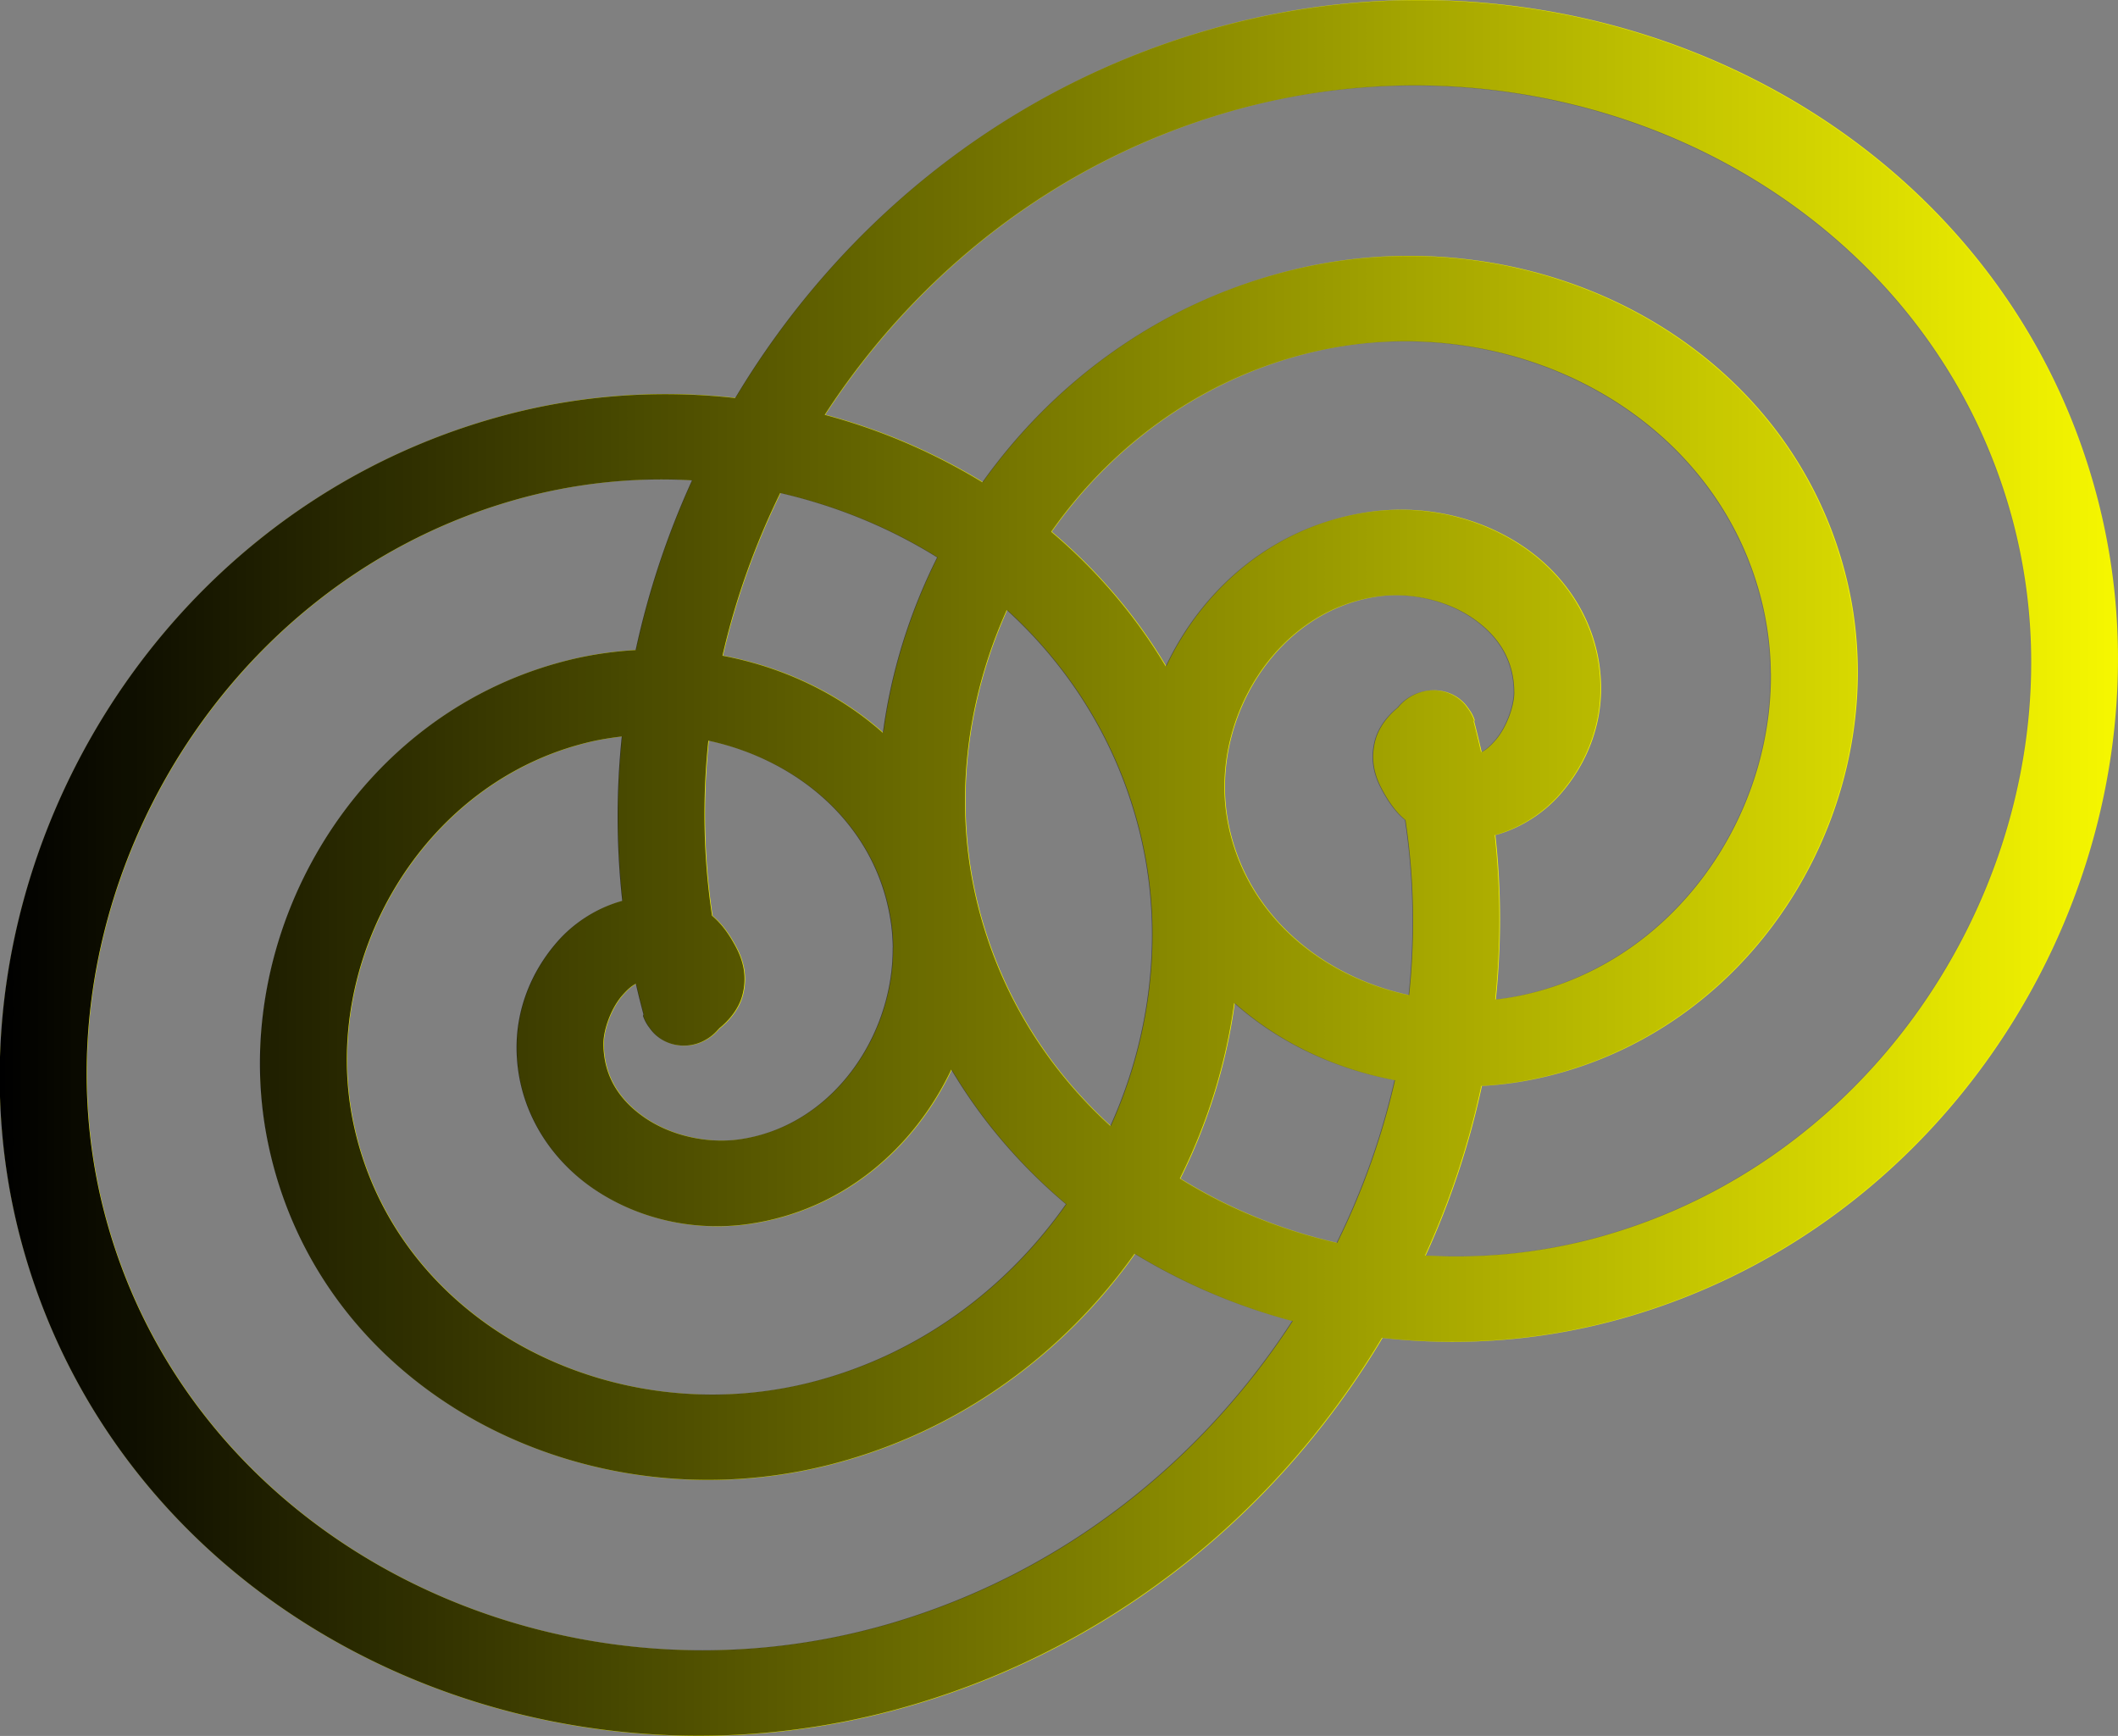
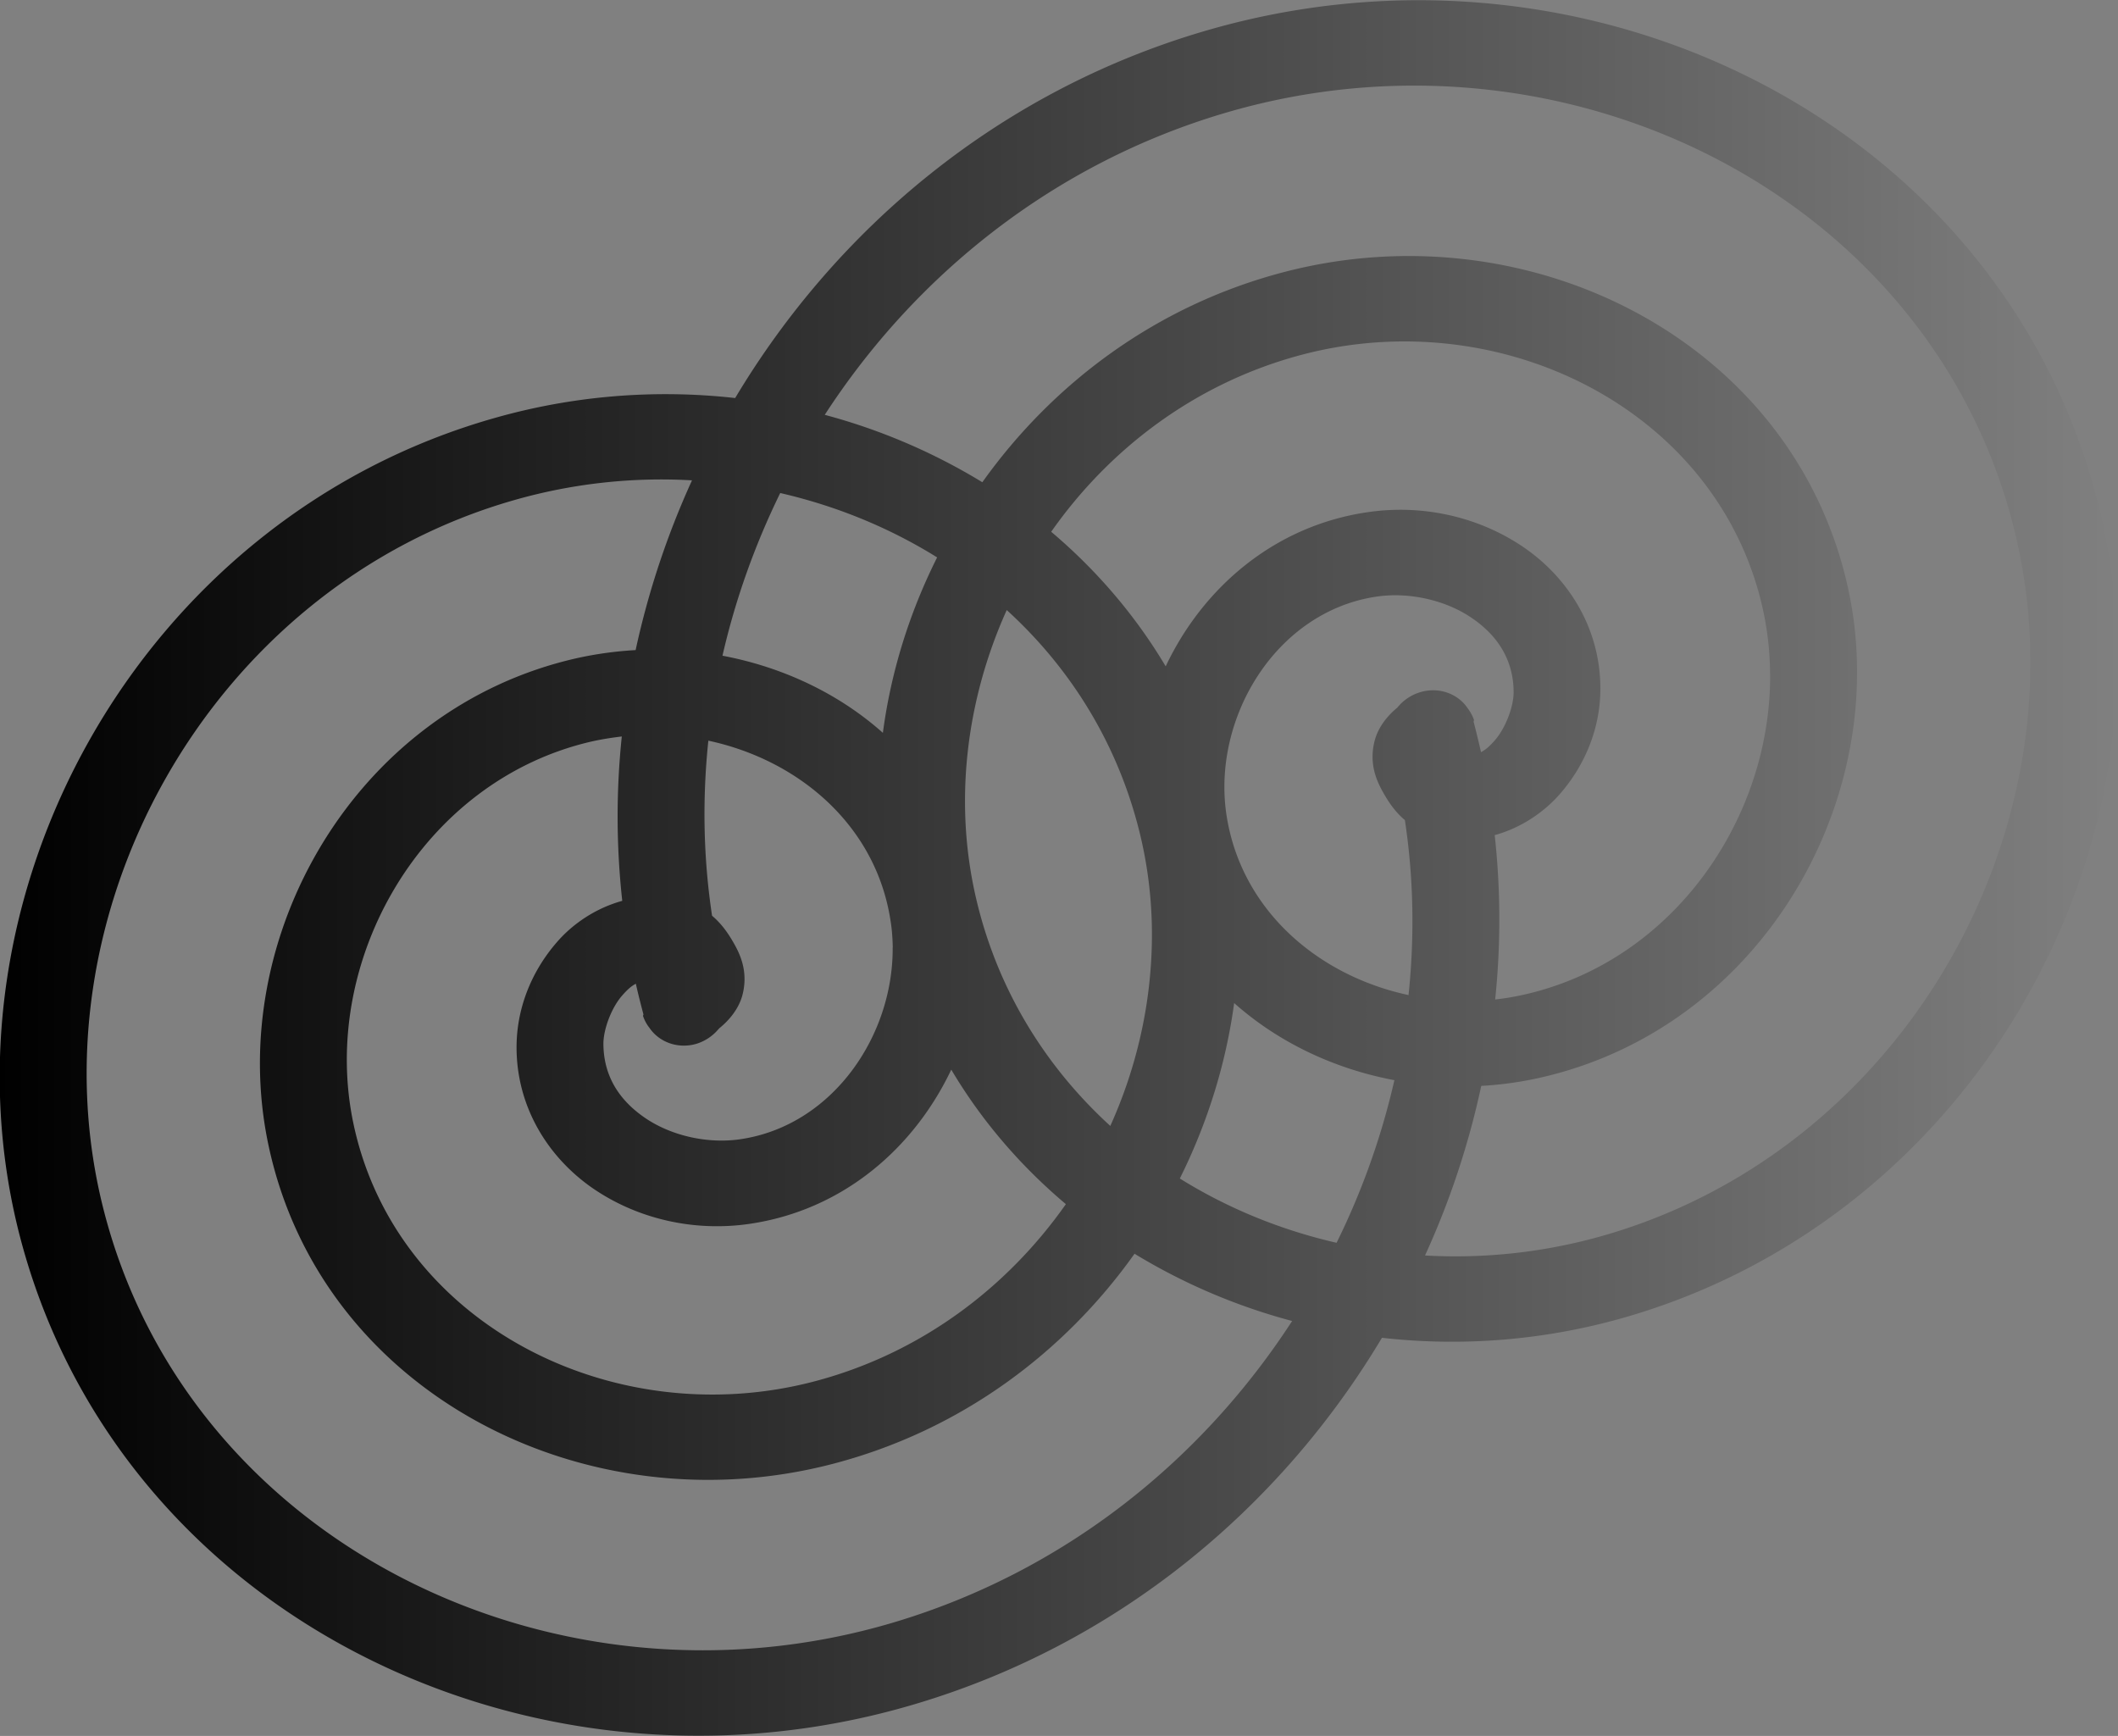
<svg xmlns="http://www.w3.org/2000/svg" xmlns:xlink="http://www.w3.org/1999/xlink" data-bbox="0 0 385.154 315.662" viewBox="0 0 385.156 315.663" height="315.663" width="385.156" data-type="ugc">
  <rect x="0" y="0" width="385.156" height="315.663" fill="#808080" stroke="none" />
  <g>
    <defs>
      <linearGradient id="393e6ba6-c19d-469f-8937-2c1d78defd95">
        <stop offset="0" stop-color="#000000" />
        <stop offset="1" stop-color="#000000" stop-opacity="0" />
      </linearGradient>
      <linearGradient gradientTransform="translate(-4203.328 -596.314) scale(10.366)" gradientUnits="userSpaceOnUse" y2="57.749" x2="448.922" y1="57.749" x1="421.055" id="452c6d55-199d-4356-94a5-3102331a0efd" xlink:href="#393e6ba6-c19d-469f-8937-2c1d78defd95" />
    </defs>
-     <path d="M385.153 120.013a115.45 115.45 0 0 0-3.675-29.204c-6.676-25.817-21.45-47.157-40.98-62.65-32.533-25.805-78.253-35.355-121.777-22.42-37.026 10.989-66.48 35.729-84.944 66.62a113.758 113.758 0 0 0-43.77 3.634C25.172 94.375-12.312 163.259 3.679 224.859c6.717 25.819 21.477 47.144 41.007 62.637 32.534 25.791 78.269 35.368 121.75 22.432 37.027-10.986 66.533-35.754 84.985-66.645a113.709 113.709 0 0 0 43.77-3.593c54.677-15.52 89.894-66.99 89.962-119.676zm-15.784.634c-.083 45.844-30.737 90.735-77.95 104.128a97.556 97.556 0 0 1-32.162 3.537 149.62 149.62 0 0 0 10.227-30.847 64.72 64.72 0 0 0 10.725-1.494c40.413-9.136 64.09-50.93 56.087-88.606-9.647-45.195-57.896-69.7-102.83-57.883-23.053 6.054-41.862 20.138-54.73 38.187a109.085 109.085 0 0 0-28.665-12.259c16.502-25.43 41.601-45.637 72.588-54.841 61.31-18.216 127.858 14.4 143.518 74.688a100.578 100.578 0 0 1 3.193 25.39zm-47.336 1.755c.235 26.273-17.512 52.299-44.697 58.45a47.633 47.633 0 0 1-5.322.897c1.023-9.911 1.023-19.931-.082-29.896 4.74-1.3 8.9-4.104 11.83-7.45 4.823-5.514 7.408-12.34 7.394-19.253-.027-11.084-5.97-20.205-14-25.679-8.044-5.473-18.16-7.822-28.223-6.371-17.11 2.445-30.116 13.807-36.846 28.057-5.571-9.358-12.647-17.567-20.83-24.478 10.712-15.258 26.454-27.158 45.652-32.217 36.64-9.632 76.14 10.436 83.893 46.73a56.314 56.314 0 0 1 1.219 11.209zm-46.66 3.483c0 2.586-1.439 6.453-3.4 8.706-.925 1.067-1.717 1.756-2.533 2.171a179.174 179.174 0 0 0-1.355-5.555c.027-.084.041-.197.083-.274a7.267 7.267 0 0 0-1.05-2.002c-.028-.04-.04-.082-.084-.11-1.825-2.75-5.334-3.954-8.652-2.959a8.424 8.424 0 0 0-4.133 2.767c0 .013-.013.013-.013.026-1.892 1.548-3.467 3.594-4.104 5.89-1.039 3.8.027 6.826 1.215 9.025 1.202 2.24 2.503 4.104 4.243 5.556 1.602 10.587 1.771 21.284.662 31.83-16.503-3.538-30.379-15.44-33.088-32.577-2.777-17.636 8.901-37.26 27.38-39.916 5.901-.842 12.508.678 17.234 3.911 4.714 3.22 7.574 7.643 7.587 13.503zm-21.685 70.542a134.513 134.513 0 0 1-10.519 29.578c-10.186-2.335-19.833-6.29-28.512-11.694 5.003-10.033 8.39-20.854 9.882-31.912 8.057 7.16 18.202 11.97 29.149 14.028zm-18.604 43.8c-16.501 25.444-41.573 45.636-72.573 54.855-61.325 18.216-127.86-14.387-143.505-74.675-13.904-53.542 18.824-113.65 74.73-129.531a97.388 97.388 0 0 1 32.19-3.554A151.913 151.913 0 0 0 115.67 118.2a65.843 65.843 0 0 0-10.739 1.476c-40.386 9.136-64.089 50.959-56.032 88.622 9.62 45.194 57.87 69.685 102.801 57.867 23.054-6.053 41.879-20.109 54.718-38.173a108.97 108.97 0 0 0 28.666 12.232zm-25.512-68.885c-.196 11.513-2.82 22.916-7.56 33.407-11.61-10.602-20.303-24.395-24.256-40.732-4.327-17.843-2.017-36.612 5.417-53.1 11.638 10.6 20.276 24.408 24.243 40.744a77.608 77.608 0 0 1 2.155 19.681zm-15.645 47.641c-10.739 15.272-26.495 27.16-45.694 32.217-36.64 9.647-76.125-10.449-83.866-46.755-6.33-29.62 12.384-62.611 43.468-69.659a52.68 52.68 0 0 1 5.321-.87 140.373 140.373 0 0 0 .083 29.895c-4.74 1.3-8.928 4.106-11.83 7.45-4.825 5.514-7.409 12.328-7.395 19.24.028 11.084 5.97 20.192 14 25.678 8.03 5.474 18.189 7.838 28.251 6.4 17.124-2.461 30.06-13.821 36.819-28.07 5.556 9.37 12.66 17.565 20.856 24.476zm-23.414-117.645c-5.03 10.035-8.402 20.83-9.868 31.913-8.044-7.16-18.229-11.969-29.176-14.028 2.335-10.213 5.888-20.15 10.504-29.59 10.214 2.35 19.86 6.301 28.54 11.706zm-8.085 70.957c.11 16.158-11.03 32.48-27.808 34.886-5.915.84-12.48-.651-17.221-3.883-4.74-3.232-7.573-7.656-7.587-13.517 0-2.57 1.422-6.467 3.384-8.72.926-1.067 1.702-1.771 2.516-2.171a132.166 132.166 0 0 0 1.383 5.57c-.027.082-.041.195-.083.274a7.28 7.28 0 0 0 1.01 1.963c.04.04.084.124.125.156 1.837 2.749 5.35 3.938 8.638 2.94a8.497 8.497 0 0 0 3.926-2.612.895.895 0 0 1 .124-.11l.082-.084c1.907-1.532 3.523-3.608 4.16-5.901 1.038-3.8-.04-6.827-1.245-9.039-1.203-2.225-2.516-4.064-4.243-5.514-1.602-10.587-1.782-21.284-.677-31.844 16.527 3.538 30.432 15.44 33.113 32.59.275 1.646.4 3.33.427 5.003z" fill="#f6f700" fill-rule="evenodd" />
    <path d="M450.106 30.667a86.54 86.54 0 0 1-2.757 21.903c-5.007 19.363-16.088 35.368-30.735 46.988-24.401 19.353-58.691 26.516-91.333 16.814-27.77-8.241-49.86-26.796-63.708-49.964a85.297 85.297 0 0 1-32.829-2.726C180.118 49.896 152.006-1.768 164-47.968c5.038-19.363 16.109-35.358 30.756-46.978 24.4-19.342 58.701-26.526 91.312-16.823 27.77 8.24 49.901 26.816 63.74 49.983a85.306 85.306 0 0 1 32.828 2.696c41.007 11.64 67.42 50.243 67.47 89.757zm-11.838-.477c-.062-34.383-23.053-68.051-58.463-78.096a73.206 73.206 0 0 0-24.121-2.653 112.212 112.212 0 0 1 7.67 23.136c2.685.145 5.38.518 8.044 1.12 30.31 6.851 48.067 38.198 42.065 66.455-7.236 33.896-43.423 52.275-77.122 43.412-17.29-4.54-31.398-15.103-41.048-28.641a81.817 81.817 0 0 1-21.499 9.195c12.377 19.073 31.201 34.227 54.441 41.131 45.983 13.662 95.894-10.801 107.639-56.017a75.382 75.382 0 0 0 2.394-19.042zm-35.503-1.316c.177-19.706-13.133-39.224-33.523-43.837a35.642 35.642 0 0 0-3.99-.674 105.28 105.28 0 0 1-.063 22.421c3.556.975 6.676 3.079 8.873 5.587 3.618 4.136 5.556 9.257 5.546 14.44-.02 8.313-4.478 15.155-10.5 19.26-6.033 4.104-13.621 5.867-21.167 4.778-12.833-1.834-22.588-10.355-27.636-21.042-4.177 7.017-9.484 13.175-15.62 18.358 8.033 11.443 19.84 20.368 34.237 24.162 27.48 7.225 57.106-7.826 62.92-35.047.592-2.778.892-5.597.913-8.406zm-34.995-2.612c0-1.939-1.078-4.841-2.55-6.53-.694-.799-1.285-1.317-1.897-1.628-.32 1.4-.653 2.778-1.015 4.167.02.062.041.135.062.207a5.779 5.779 0 0 1-.788 1.503c-.02.031-.042.052-.062.083-1.369 2.063-4.001 2.965-6.49 2.218a6.34 6.34 0 0 1-3.099-2.073c0-.01-.01-.01-.01-.02-1.42-1.162-2.602-2.696-3.079-4.416-.777-2.851.021-5.121.913-6.77.901-1.679 1.876-3.078 3.182-4.166 1.202-7.94 1.327-15.964.497-23.873-12.376 2.654-22.784 11.579-24.815 24.432-2.084 13.227 6.675 27.947 20.534 29.937 4.427.632 9.381-.508 12.926-2.934 3.535-2.415 5.681-5.732 5.691-10.127zm-16.264-52.907a100.83 100.83 0 0 0-7.888-22.183c-7.64 1.752-14.875 4.716-21.385 8.77 3.753 7.525 6.292 15.641 7.412 23.934 6.043-5.37 13.652-8.977 21.861-10.521zm-13.952-32.85c-12.377-19.083-31.18-34.228-54.43-41.142-45.994-13.662-95.895 10.791-107.629 56.007-10.428 40.157 14.118 85.238 56.048 97.148a73.005 73.005 0 0 0 24.142 2.664 113.922 113.922 0 0 1-7.692-23.157 50.14 50.14 0 0 1-8.054-1.11c-30.289-6.851-48.066-38.218-42.023-66.465 7.215-33.896 43.402-52.264 77.101-43.401 17.29 4.54 31.409 15.082 41.038 28.63a81.715 81.715 0 0 1 21.499-9.174zM318.419-7.832c-.145-8.634-2.115-17.186-5.67-25.054-8.708 7.95-15.228 18.296-18.192 30.548-3.245 13.383-1.514 27.46 4.063 39.826 8.728-7.95 15.207-18.306 18.182-30.559a58.308 58.308 0 0 0 1.617-14.76zm-11.734-35.73c-8.055-11.455-19.872-20.37-34.27-24.163-27.48-7.235-57.095 7.836-62.9 35.067-4.747 22.214 9.288 46.957 32.601 52.244 1.327.29 2.654.498 3.99.653a105.28 105.28 0 0 1 .063-22.421c-3.555-.975-6.696-3.079-8.873-5.587-3.618-4.136-5.556-9.247-5.546-14.43.021-8.313 4.478-15.144 10.5-19.26 6.023-4.104 13.642-5.877 21.189-4.799 12.843 1.846 22.545 10.366 27.614 21.053 4.167-7.028 9.495-13.175 15.642-18.357zm-17.56 88.233c-3.773-7.525-6.302-15.621-7.401-23.934-6.033 5.37-13.673 8.976-21.882 10.52 1.751 7.661 4.415 15.114 7.878 22.194 7.66-1.762 14.895-4.727 21.405-8.78zm-6.064-53.218c.083-12.117-8.272-24.36-20.856-26.163-4.437-.632-9.36.487-12.916 2.913-3.555 2.425-5.68 5.742-5.69 10.137 0 1.929 1.067 4.852 2.539 6.541.695.798 1.275 1.327 1.887 1.628.31-1.4.663-2.789 1.036-4.178-.02-.072-.041-.134-.062-.207a5.5 5.5 0 0 1 .757-1.472c.03-.041.062-.083.093-.114 1.379-2.063 4.012-2.954 6.479-2.208a6.374 6.374 0 0 1 2.943 1.96c.032.03.063.061.094.093a.29.29 0 0 1 .052.062c1.43 1.15 2.643 2.705 3.12 4.426.777 2.85-.031 5.12-.933 6.78-.902 1.668-1.887 3.047-3.183 4.135-1.202 7.94-1.337 15.963-.507 23.883C270.31 17.015 280.739 8.09 282.75-4.774c.207-1.233.3-2.498.321-3.752z" fill="url(#452c6d55-199d-4356-94a5-3102331a0efd)" fill-rule="evenodd" transform="matrix(1.333 0 0 -1.333 -214.987 160.902)" />
  </g>
</svg>